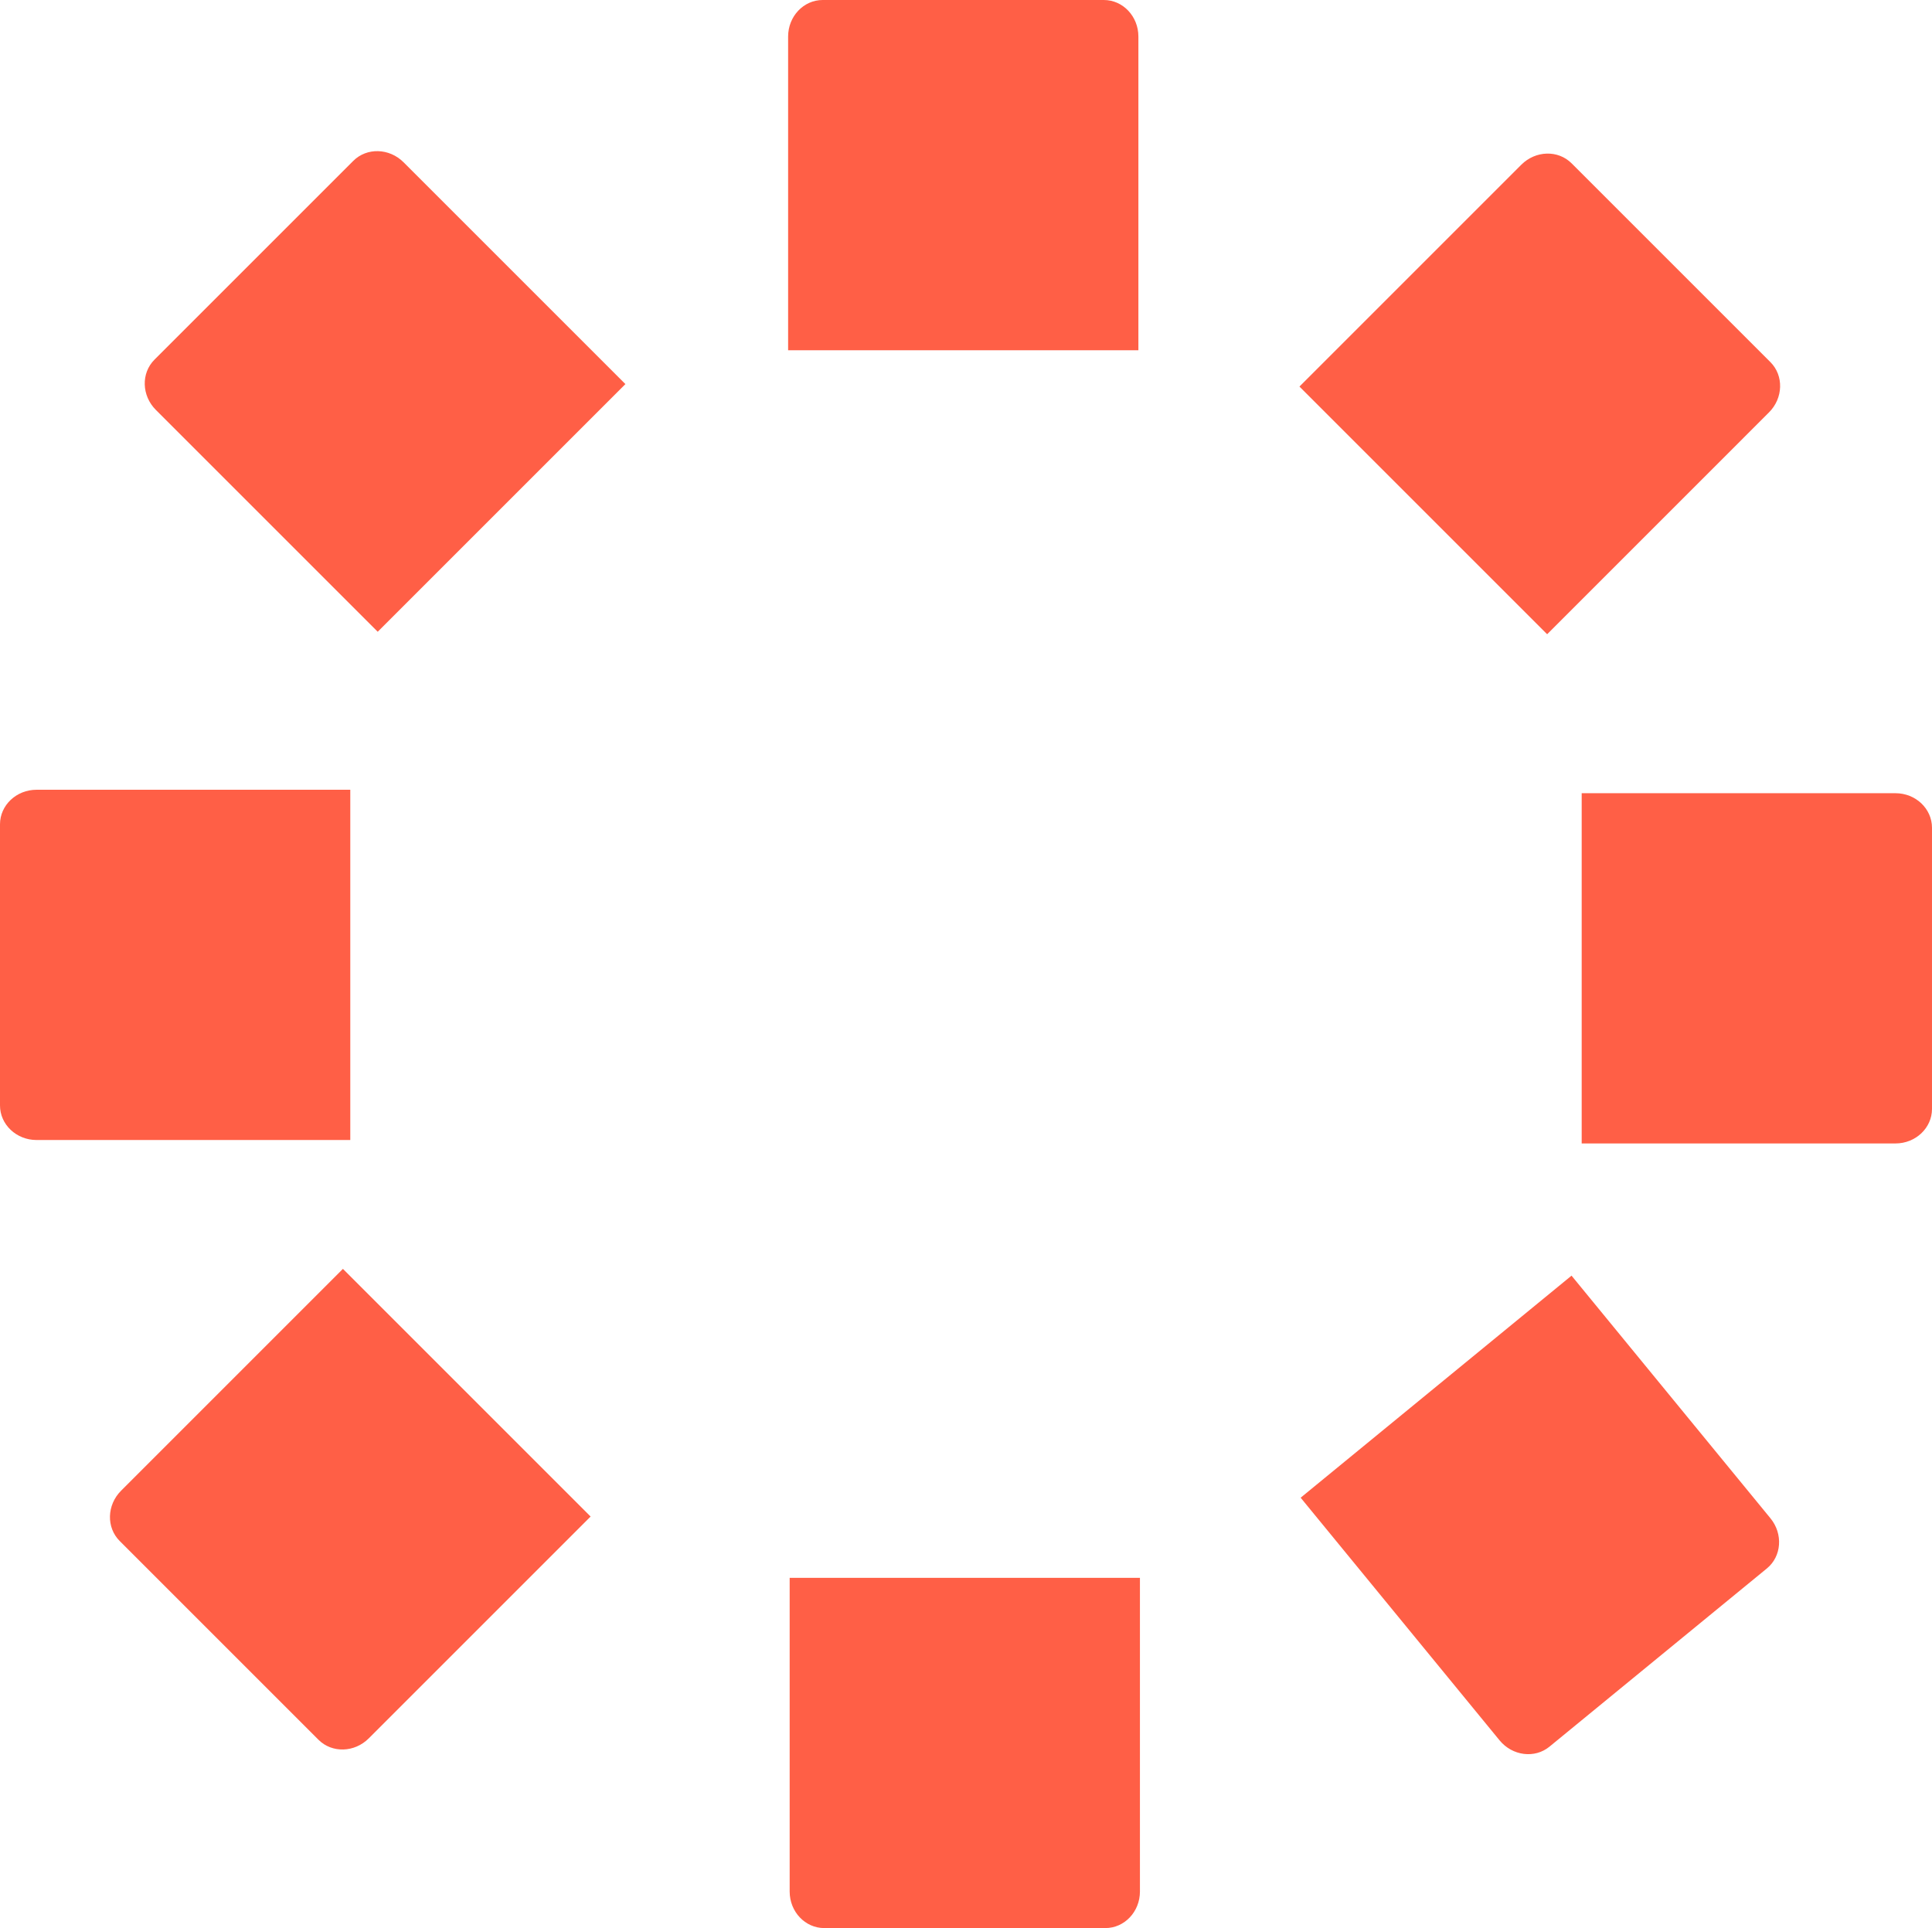
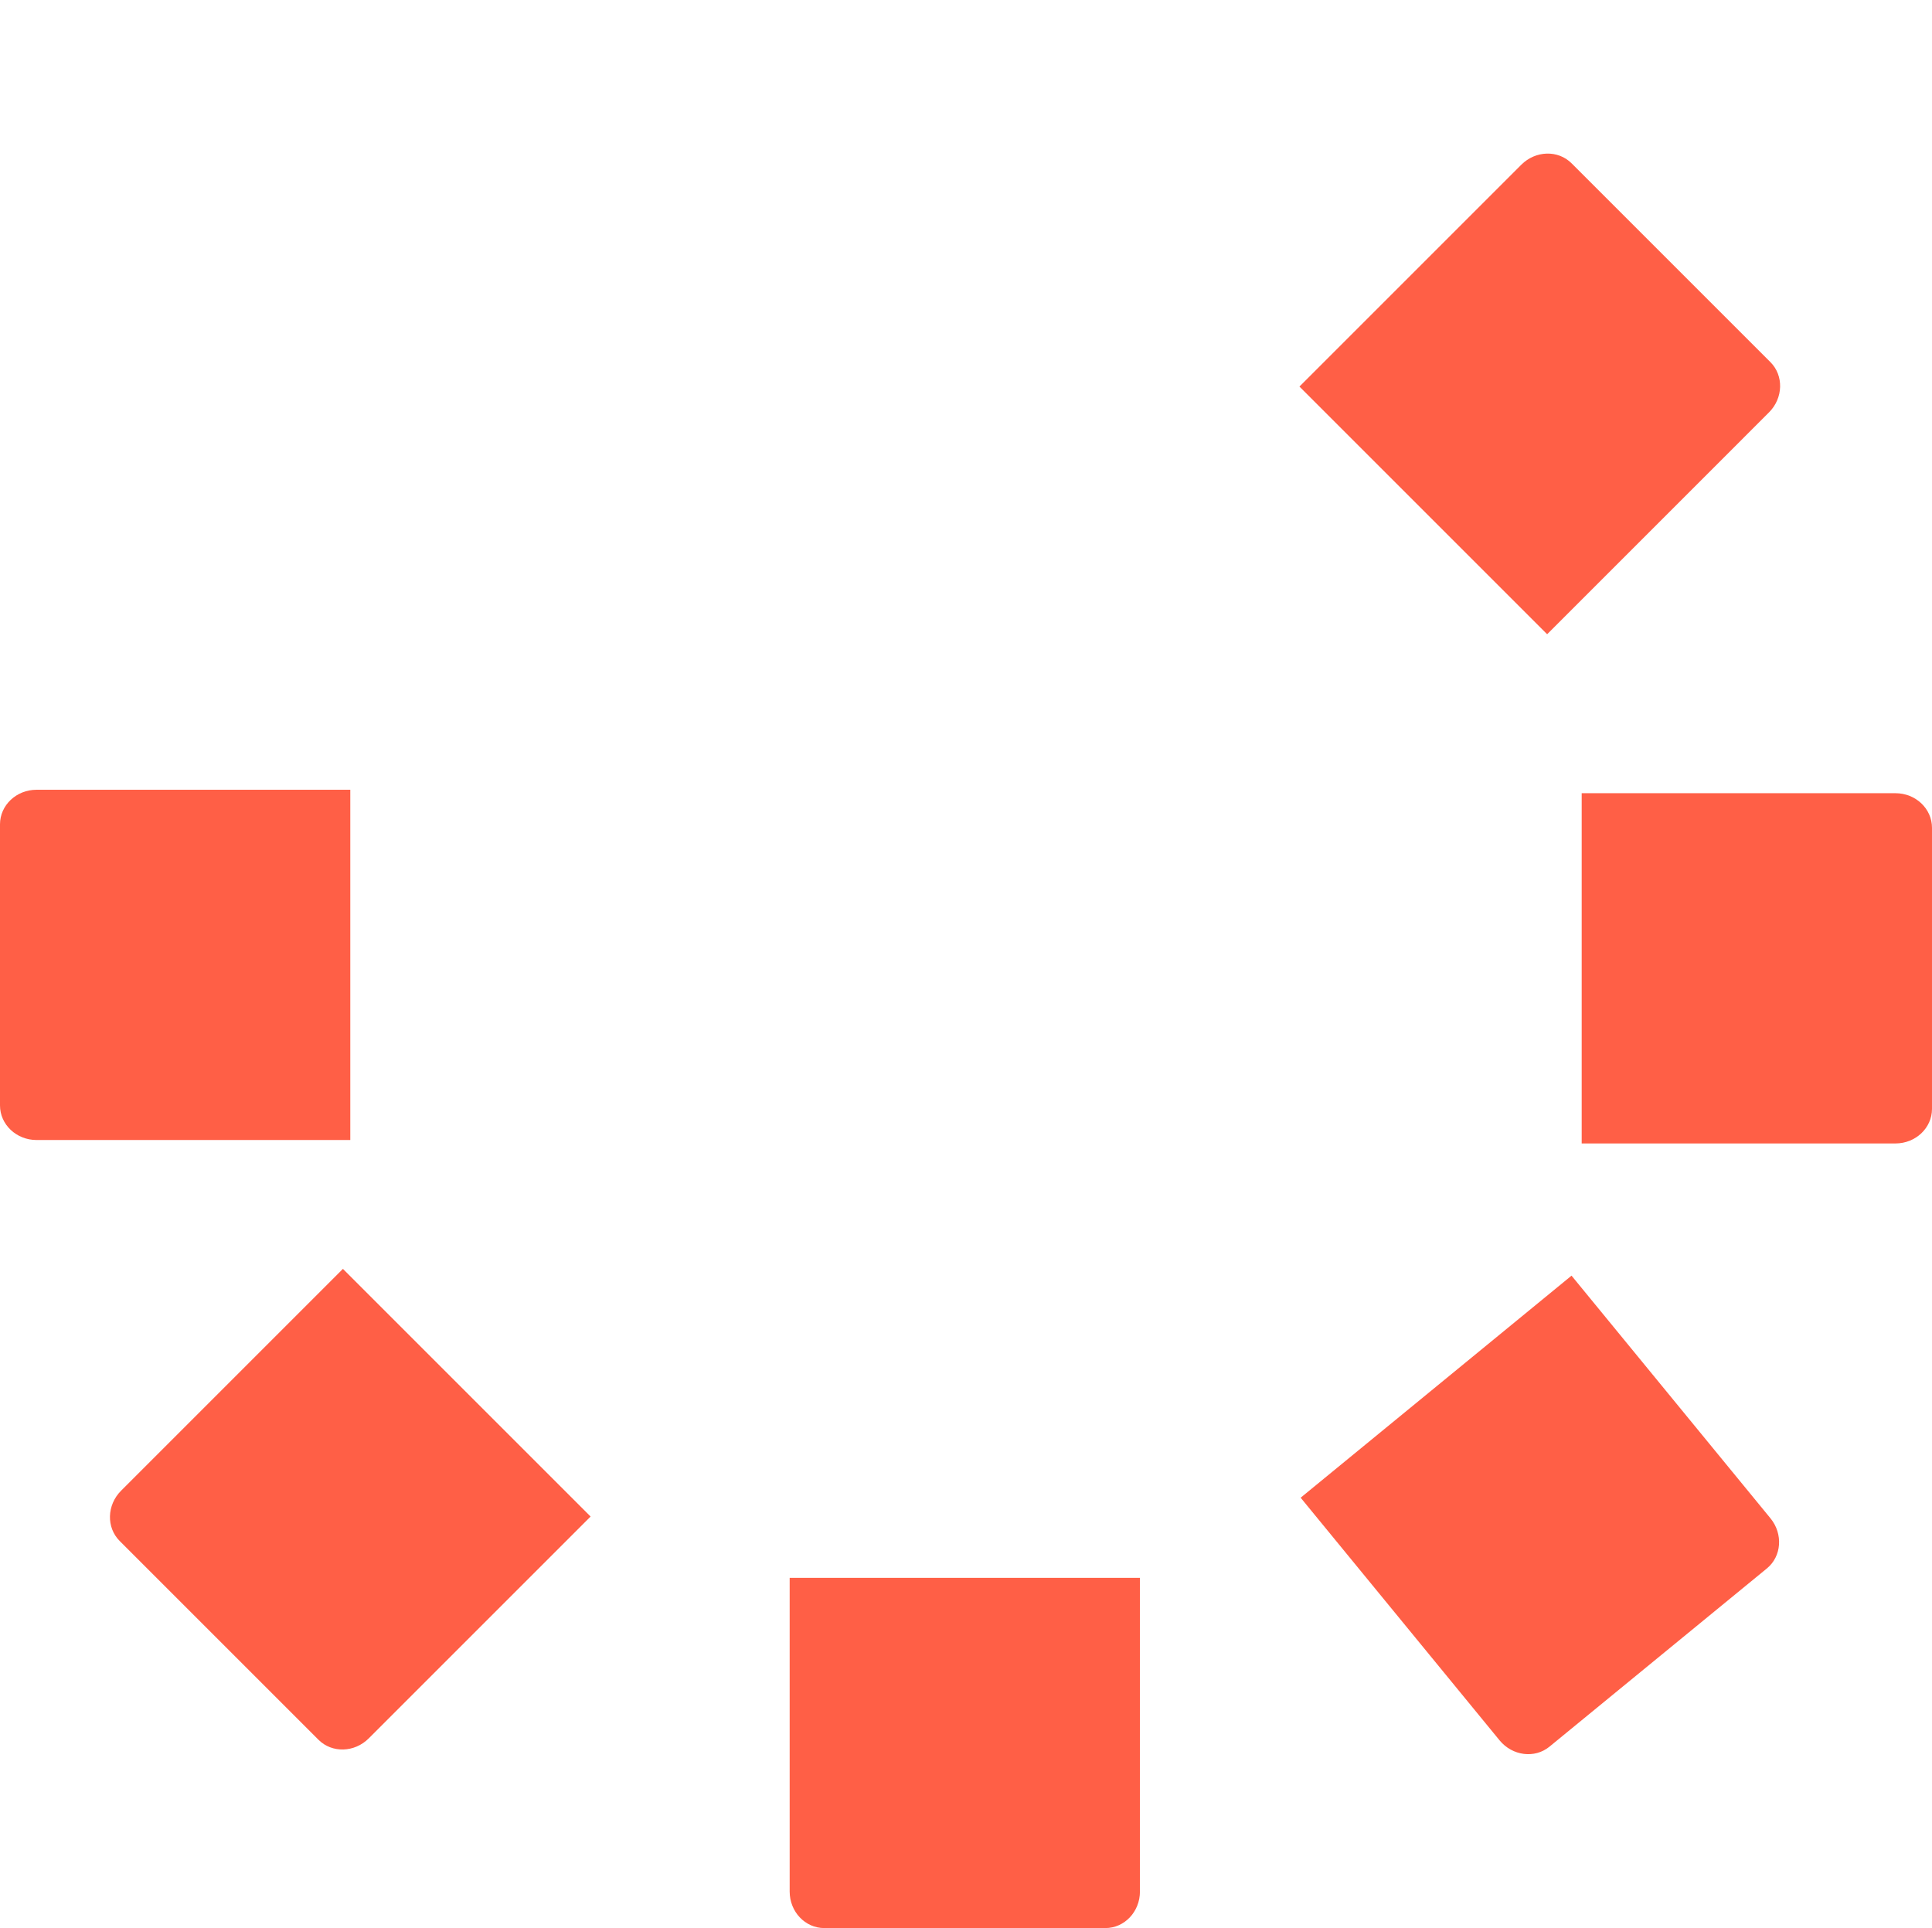
<svg xmlns="http://www.w3.org/2000/svg" version="1.1" id="Ebene_1" x="0px" y="0px" width="156.348px" height="156.042px" viewBox="0 0 156.348 156.042" enable-background="new 0 0 156.348 156.042" xml:space="preserve">
  <path display="none" fill="#1396E2" d="M124.608,78.364c0,25.68-20.888,46.492-46.655,46.492s-46.655-20.812-46.655-46.492  c0-25.672,20.888-46.484,46.655-46.484S124.608,52.692,124.608,78.364z" />
  <path fill="#FF5F46" d="M-384.986,184.389v28.347h-25.39c-1.634,0-2.957-1.252-2.957-2.796v-22.755c0-1.542,1.323-2.795,2.957-2.795  H-384.986z" />
-   <rect x="-466.82" y="-77" fill="#808080" width="70.866" height="70.866" />
-   <ellipse fill="#808080" cx="-431.387" cy="92.262" rx="35.433" ry="85.039" />
  <path fill="#FF5F46" d="M27.751,102.691l20.044,20.044l-17.953,17.953c-1.155,1.155-2.976,1.206-4.068,0.114l-16.09-16.09  c-1.09-1.09-1.041-2.912,0.114-4.067L27.751,102.691z" />
  <path fill="#FF5F46" d="M28.347,63.916v28.347H2.957C1.323,92.262,0,91.01,0,89.466V66.711c0-1.542,1.323-2.795,2.957-2.795H28.347z  " />
  <path fill="#FF5F46" d="M-388.986,257.375v28.348h-25.39c-1.634,0-2.957-1.252-2.957-2.797v-22.755c0-1.542,1.323-2.796,2.957-2.796  H-388.986z" />
-   <path fill="#FF5F46" d="M50.611,31.085L30.567,51.129L12.614,33.176c-1.155-1.155-1.206-2.976-0.114-4.068l16.091-16.09  c1.09-1.09,2.912-1.041,4.067,0.114L50.611,31.085z" />
-   <path fill="#FF5F46" d="M92.126,28.347H63.779V2.957C63.779,1.323,65.031,0,66.575,0h22.755c1.542,0,2.795,1.323,2.795,2.957V28.347  z" />
-   <rect x="-403.04" y="-102.495" fill="#1396E2" width="14.173" height="14.173" />
  <path fill="#FF5F46" d="M105.256,121.211l21.921-17.971l16.097,19.635c1.036,1.263,0.907,3.081-0.287,4.06l-17.598,14.426  c-1.192,0.978-3.001,0.748-4.037-0.515L105.256,121.211z" />
  <path fill="#FF5F46" d="M127.999,92.542V64.195h25.392c1.633,0,2.957,1.252,2.957,2.796v22.755c0,1.542-1.324,2.795-2.957,2.795  H127.999z" />
  <path fill="#FF5F46" d="M125.203,51.329l-20.044-20.044l17.954-17.954c1.155-1.155,2.977-1.206,4.068-0.114l16.091,16.09  c1.09,1.09,1.04,2.913-0.114,4.067L125.203,51.329z" />
  <path fill="#FF5F46" d="M63.903,127.695H92.25v25.389c0,1.635-1.252,2.957-2.796,2.957H66.699c-1.542,0-2.795-1.322-2.795-2.957  V127.695z" />
</svg>